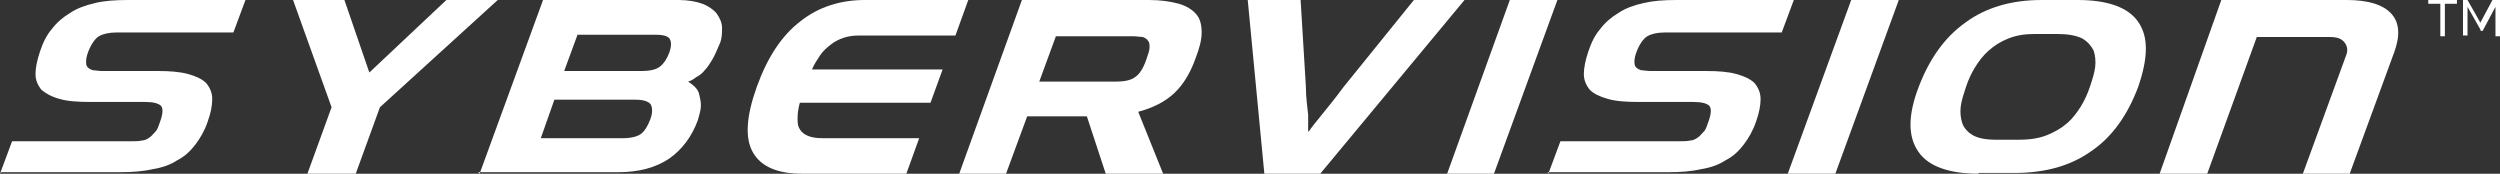
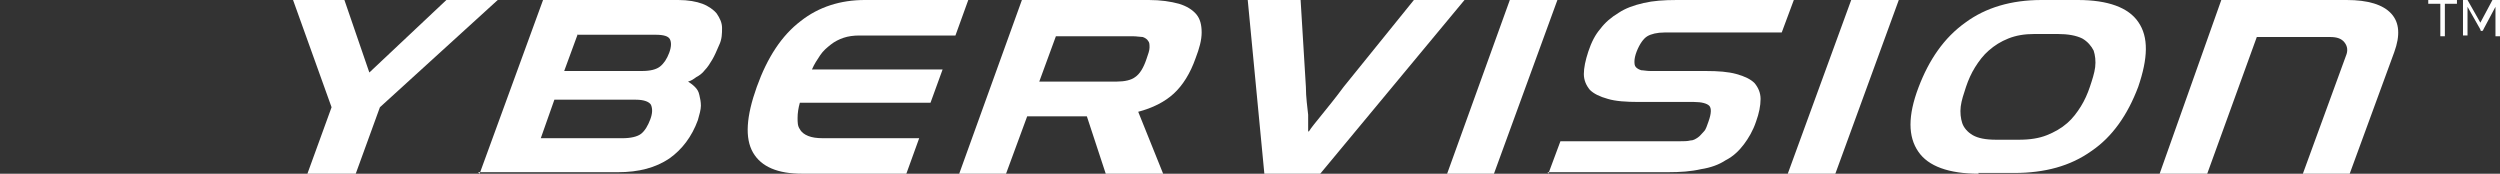
<svg xmlns="http://www.w3.org/2000/svg" id="Layer_1" version="1.1" viewBox="0 0 331 23">
  <rect x="0" y="0" width="331" height="23" fill="#333333" stroke="none" />
  <defs>
    <style>
      .st0 {
        fill: #fff;
      }
    </style>
  </defs>
  <g>
-     <path class="st0" d="M0,23l1.6-4.3h15.9c.5,0,.9,0,1.3-.1.4,0,.7-.2,1-.4.3-.2.5-.5.8-.8s.4-.8.6-1.3c.4-1.1.4-1.8.1-2.1s-1-.5-2-.5h-7.3c-1.7,0-3.1-.1-4.1-.4-1.1-.3-1.8-.7-2.4-1.2-.5-.6-.8-1.3-.8-2.1,0-.8.2-1.8.6-3,.4-1.2.9-2.2,1.6-3,.6-.8,1.4-1.5,2.4-2.1.9-.6,2-1,3.3-1.3C13.8.1,15.3,0,17,0h15.5l-1.6,4.3h-15.5c-1,0-1.8.2-2.3.5-.5.3-1,1-1.4,2-.2.5-.3,1-.3,1.3,0,.3,0,.6.2.8.2.2.4.3.7.4.3,0,.7.1,1.2.1h7.3c1.7,0,3,.1,4.1.4s1.9.7,2.4,1.2c.5.6.8,1.3.8,2.1,0,.9-.2,1.9-.6,3-.4,1.2-1,2.2-1.6,3s-1.4,1.6-2.4,2.1c-.9.6-2,1-3.3,1.2-1.3.3-2.7.4-4.4.4H0Z" />
    <path class="st0" d="M40.7,23l3.2-8.8L38.8,0h6.8l3.3,9.6L59.1,0h6.8l-15.6,14.2-3.2,8.8h-6.4Z" />
    <path class="st0" d="M63.5,23L71.9,0h17.9c1.3,0,2.4.2,3.2.5.8.3,1.5.8,1.9,1.3.4.6.7,1.2.7,1.9,0,.7,0,1.5-.4,2.3-.3.7-.6,1.4-.9,1.9-.3.5-.6,1-1,1.4-.3.4-.7.7-1.1.9-.4.3-.7.5-1.1.6.3.2.6.4.9.7.3.3.5.6.6,1.1.1.4.2.9.2,1.4,0,.5-.2,1.2-.4,1.9-.8,2.2-2.1,3.9-3.8,5.1-1.8,1.2-4,1.8-6.8,1.8h-18.5ZM73.4,13.2l-1.8,5.1h10.8c1.1,0,2-.2,2.5-.6.5-.4.9-1.1,1.2-1.9.3-.8.3-1.4.1-1.9-.2-.4-.9-.7-2-.7h-10.8ZM76.5,4.5l-1.8,4.9h10.3c1.1,0,1.9-.2,2.4-.6.5-.4.9-1,1.2-1.8.3-.8.3-1.4.1-1.8-.2-.4-.8-.6-1.9-.6h-10.3Z" />
    <path class="st0" d="M106.2,23c-3.2,0-5.4-.9-6.5-2.8-1.1-1.9-.9-4.8.5-8.7,1.4-3.9,3.3-6.8,5.8-8.7C108.4.9,111.3,0,114.5,0h13.7l-1.7,4.7h-12.7c-.8,0-1.5.1-2.1.3-.6.2-1.2.5-1.7.9-.5.4-1,.8-1.4,1.4-.4.6-.8,1.2-1.1,1.9h17.3l-1.6,4.4h-17.3c-.2.7-.3,1.4-.3,2,0,.6,0,1.1.3,1.5.2.4.6.7,1.1.9.5.2,1.1.3,2,.3h12.7l-1.7,4.7h-13.7Z" />
    <path class="st0" d="M146.4,23l-2.5-7.6h-7.9l-2.8,7.6h-6.2L135.3,0h16.8c1.6,0,2.9.2,4,.5,1,.3,1.8.8,2.3,1.4.5.6.7,1.4.7,2.4,0,1-.3,2.1-.8,3.4-.7,2-1.7,3.6-2.9,4.7s-2.8,1.9-4.7,2.4l3.3,8.2h-7.5ZM139.8,4.8l-2.2,6h10.3c1,0,1.9-.2,2.4-.6.6-.4,1.1-1.2,1.5-2.4.2-.6.4-1.1.4-1.5,0-.4,0-.7-.2-.9-.1-.2-.4-.4-.7-.5-.3,0-.8-.1-1.3-.1h-10.3Z" />
    <path class="st0" d="M167.4,23L165.2,0h7l.7,11.5c0,1.4.2,2.7.3,3.7,0,1,0,1.8,0,2.2h.1c.3-.5.9-1.2,1.7-2.2.8-1,1.8-2.2,2.9-3.7L187.2,0h6.7l-19.1,23h-7.3Z" />
    <path class="st0" d="M191.6,23L199.9,0h6.3l-8.4,23h-6.3Z" />
    <path class="st0" d="M205,23l1.6-4.3h15.9c.5,0,.9,0,1.3-.1.4,0,.7-.2,1-.4.3-.2.5-.5.8-.8s.4-.8.6-1.3c.4-1.1.4-1.8.1-2.1s-1-.5-2-.5h-7.3c-1.7,0-3.1-.1-4.1-.4-1.1-.3-1.9-.7-2.4-1.2-.5-.6-.8-1.3-.8-2.1,0-.8.2-1.8.6-3,.4-1.2.9-2.2,1.6-3,.6-.8,1.4-1.5,2.4-2.1.9-.6,2-1,3.3-1.3,1.3-.3,2.7-.4,4.4-.4h15.5l-1.6,4.3h-15.5c-1,0-1.8.2-2.3.5-.5.3-1,1-1.4,2-.2.5-.3,1-.3,1.3,0,.3,0,.6.2.8.2.2.4.3.7.4.3,0,.7.1,1.2.1h7.3c1.7,0,3,.1,4.1.4s1.9.7,2.4,1.2c.5.6.8,1.3.8,2.1,0,.9-.2,1.9-.6,3-.4,1.2-1,2.2-1.6,3s-1.4,1.6-2.4,2.1c-.9.6-2,1-3.3,1.2-1.3.3-2.7.4-4.4.4h-15.9Z" />
    <path class="st0" d="M236.7,23L245.1,0h6.3l-8.4,23h-6.3Z" />
    <path class="st0" d="M262,23c-4,0-6.7-1-8-2.9-1.4-2-1.4-4.8,0-8.5,1.4-3.7,3.4-6.6,6.2-8.6C262.9,1,266.3,0,270.3,0h4.8c4,0,6.7,1,8,2.9,1.4,2,1.3,4.8,0,8.6-1.4,3.7-3.4,6.6-6.2,8.5-2.8,2-6.2,2.9-10.2,2.9h-4.8ZM267.3,18.5c1.5,0,2.7-.2,3.7-.6,1-.4,1.9-.9,2.7-1.6.7-.6,1.3-1.4,1.8-2.2.5-.8.9-1.7,1.2-2.6.3-.9.6-1.8.7-2.6.1-.8,0-1.6-.2-2.2-.3-.6-.8-1.2-1.5-1.6-.8-.4-1.9-.6-3.3-.6h-3c-1.4,0-2.5.2-3.5.6-1,.4-1.8.9-2.6,1.6-.7.6-1.3,1.4-1.8,2.2-.5.8-.9,1.7-1.2,2.6-.3.9-.6,1.8-.7,2.6-.1.8,0,1.6.2,2.2.2.6.7,1.2,1.4,1.6.7.4,1.7.6,3.1.6h3Z" />
    <path class="st0" d="M304.9,23l5.7-15.6c.3-.7.2-1.3-.2-1.8-.4-.5-1-.7-1.9-.7h-9.7l-6.6,18.2h-6.3L294.1,0h16.6c2.8,0,4.8.6,5.9,1.8,1.1,1.2,1.2,2.9.4,5.1l-5.9,16.1h-6.3Z" />
  </g>
  <g>
    <path class="st0" d="M325.3.5h-1.6v4.3h-.6V.5h-1.6V0h3.8v.5Z" />
    <path class="st0" d="M331,0v4.8h-.6V1.3s0,0,0-.2c0,0,0-.1,0-.2l-1.6,3c0,.1-.1.2-.2.2h0c-.1,0-.2,0-.2-.2l-1.7-3c0,.1,0,.2,0,.3v3.5h-.6V0h.5c0,0,.1,0,.1,0,0,0,0,0,0,0l1.7,3c0,0,0,.1,0,.2,0,0,0,.1,0,.2,0,0,0-.1,0-.2s0-.1,0-.2l1.6-3c0,0,0,0,0,0,0,0,0,0,.1,0h.5Z" />
  </g>
</svg>